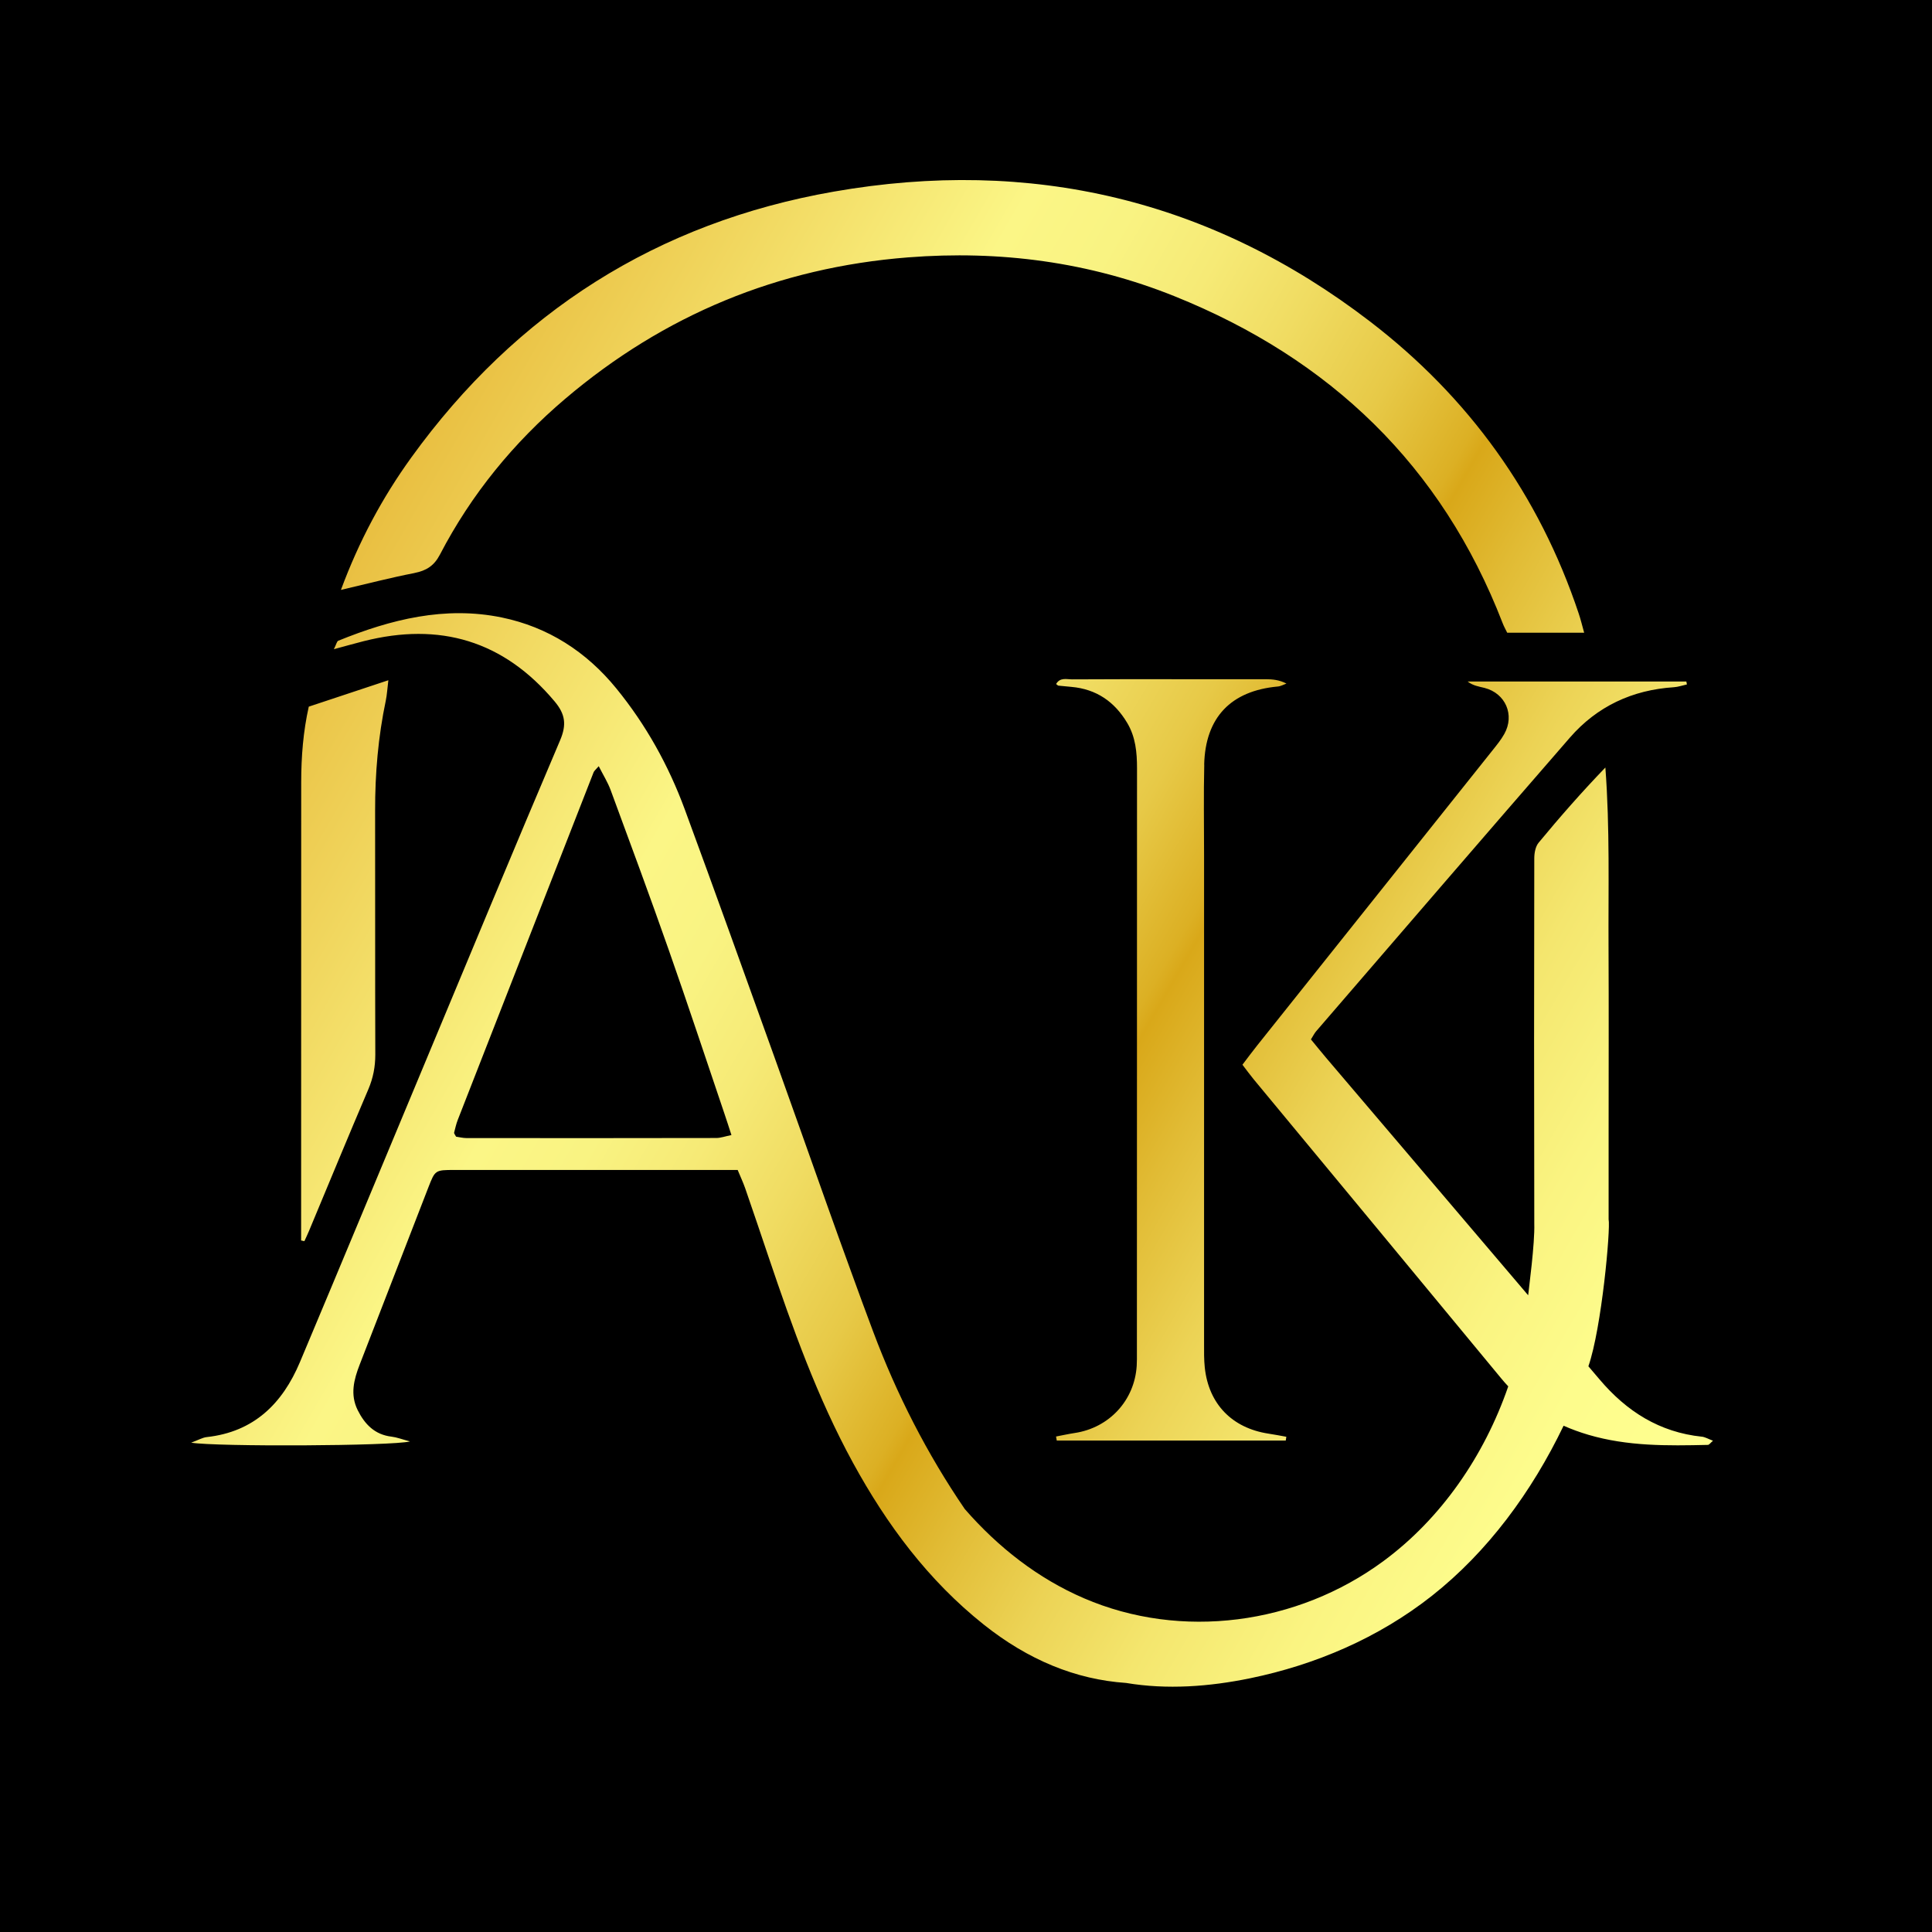
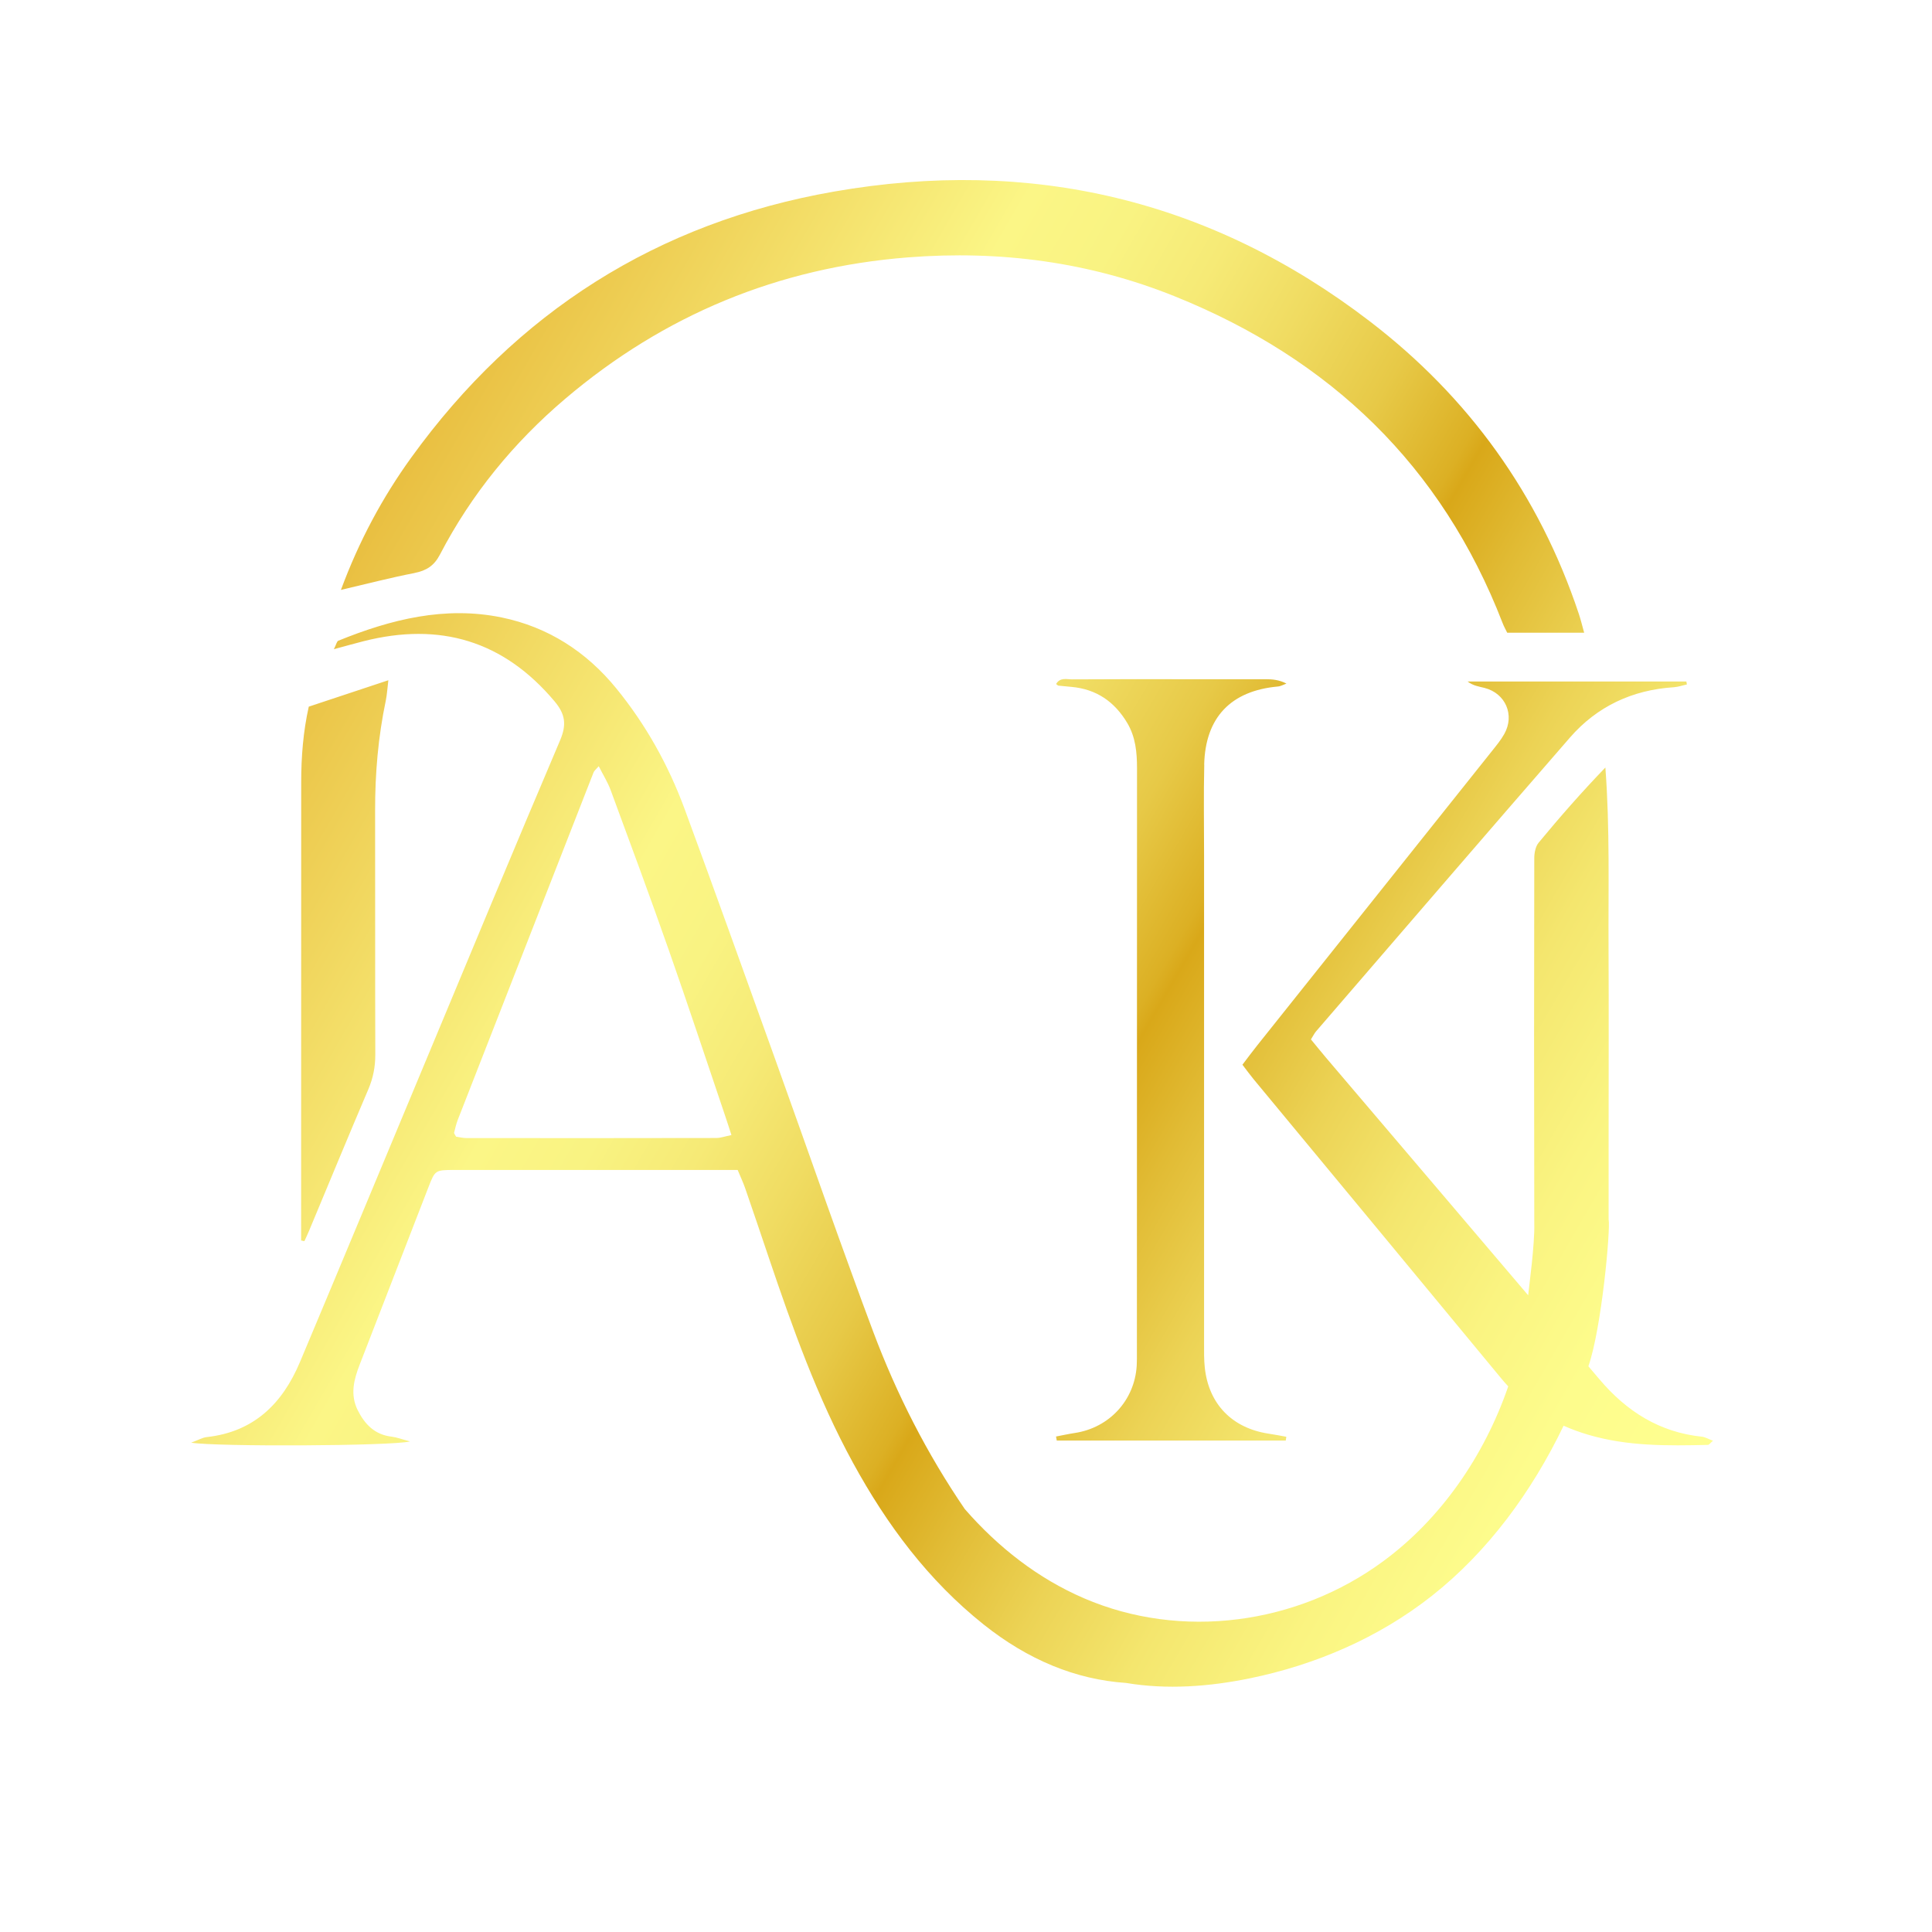
<svg xmlns="http://www.w3.org/2000/svg" id="Layer_1" data-name="Layer 1" viewBox="0 0 512 512">
  <defs>
    <style>      .cls-1 {        fill: url(#linear-gradient);      }    </style>
    <linearGradient id="linear-gradient" x1="84.52" y1="162.13" x2="456.76" y2="377.04" gradientUnits="userSpaceOnUse">
      <stop offset="0" stop-color="#f1be32" />
      <stop offset="0" stop-color="#e9bf41" />
      <stop offset=".25" stop-color="#fbf686" />
      <stop offset=".31" stop-color="#f9f382" />
      <stop offset=".37" stop-color="#f6ea76" />
      <stop offset=".43" stop-color="#f0dc62" />
      <stop offset=".5" stop-color="#e7c947" />
      <stop offset=".56" stop-color="#dcb024" />
      <stop offset=".57" stop-color="#d9a819" />
      <stop offset=".62" stop-color="#e1bb34" />
      <stop offset=".69" stop-color="#ecd355" />
      <stop offset=".76" stop-color="#f4e66e" />
      <stop offset=".84" stop-color="#faf481" />
      <stop offset=".91" stop-color="#fdfc8c" />
      <stop offset="1" stop-color="#ffff90" />
    </linearGradient>
  </defs>
-   <rect width="512" height="512" />
  <path class="cls-1" d="M451.02,380.74c-11.23-1.17-19.94-6.7-27.12-15.18-.98-1.16-1.97-2.32-2.96-3.48,3.53-10.13,5.9-36.51,5.36-38.93v-23.28c0-16.14,.06-32.29-.02-48.42-.09-15.97,.38-31.96-.84-48.05-6.28,6.52-12.08,13.14-17.68,19.91-.85,1.02-1.16,2.75-1.16,4.15-.07,32.12-.07,64.25,0,96.36,0,.13,0,.27,0,.41,.17,5.42-1.45,17.21-1.62,19.03-17.84-21-35.71-41.96-53.56-62.95-1.28-1.51-2.53-3.06-4.01-4.86,.65-1.03,.94-1.64,1.36-2.13,22.41-25.97,44.77-51.98,67.27-77.85,7.21-8.29,16.55-12.64,27.56-13.35,1.16-.08,2.3-.49,3.45-.74-.05-.26-.1-.52-.15-.77h-57.96c1.42,1.11,2.98,1.32,4.5,1.7,5.54,1.43,8.03,7.16,5.22,12.19-.89,1.59-2.07,3.02-3.21,4.45-20.76,26.04-41.53,52.07-62.28,78.1-1.33,1.66-2.58,3.37-3.91,5.11,1.18,1.54,2.05,2.74,2.99,3.88,21.87,26.42,43.77,52.82,65.6,79.26,.6,.73,1.21,1.42,1.85,2.1-6.4,18.57-17.9,35.11-33.06,46.29-22.89,16.9-53.63,20.97-79.39,9.86-12.16-5.24-22.71-13.47-31.58-23.65-9.99-14.62-18.02-30.35-24.27-47.01-2-5.32-3.96-10.66-5.89-16-2.17-5.95-4.32-11.92-6.44-17.88-4.62-12.96-9.18-25.93-13.84-38.88-7.88-21.9-15.72-43.83-23.77-65.67-4.29-11.62-10.26-22.37-18.12-32.01-7.96-9.77-18.12-16.29-30.39-18.82-15.04-3.09-29.38,.51-43.3,6.17-.38,.15-.51,.93-1.17,2.24,3.19-.86,5.52-1.52,7.88-2.12,20.16-5.11,37.08-.17,50.62,15.96,2.84,3.38,3.21,6.17,1.46,10.29-12.18,28.62-24.08,57.36-36.06,86.06-10.96,26.24-21.86,52.52-32.89,78.73-4.63,11.01-12.21,18.51-24.7,19.88-1.12,.12-2.19,.77-4.13,1.48,6.6,1.11,53.34,.9,57.99-.33-2.19-.58-3.51-1.1-4.86-1.26-4.47-.52-7.12-3.27-9-7.03-2.05-4.13-1.01-8.1,.53-12.07,6.07-15.66,12.13-31.33,18.21-46.98,1.78-4.58,1.82-4.59,6.88-4.6,23.48,0,46.95,0,70.42,0h4.66c.74,1.79,1.44,3.28,1.98,4.82,2.12,6.13,4.2,12.28,6.27,18.42,6.29,18.6,12.86,37.09,22.33,54.4,8.95,16.37,19.91,31.11,34.61,42.82,11.78,9.38,24.36,14.58,37.76,15.49,10.85,1.82,22.04,.98,32.85-1.24,17.25-3.55,34.01-10.67,48.19-21.86,14.78-11.66,26.45-27.51,34.89-45.07,2.09,.93,4.28,1.73,6.55,2.4,10.41,3.07,21.02,2.93,31.68,2.68,.35,0,.69-.54,1.36-1.1-1.2-.45-2.07-.98-2.98-1.08Zm-261.22-79.16c-22.06,.05-44.13,.04-66.19,.02-.96,0-1.92-.26-2.74-.37-.21-.35-.31-.49-.38-.64-.07-.14-.18-.32-.14-.45,.3-1.12,.53-2.25,.95-3.33,11.99-30.72,24-61.43,36.01-92.14,.16-.41,.59-.72,1.36-1.62,1.17,2.31,2.38,4.23,3.15,6.31,5.22,14.14,10.46,28.28,15.45,42.51,5.05,14.38,9.83,28.86,14.72,43.29,.58,1.7,1.13,3.42,1.85,5.64-1.61,.32-2.83,.78-4.04,.78ZM109.84,151.86c-6.31,1.22-12.54,2.85-19.49,4.47,4.78-12.91,10.95-24.43,18.65-35.09,27.83-38.53,65.21-62.28,111.97-70.46,52.19-9.13,99.92,2.07,142.09,34.41,26.17,20.07,44.81,45.92,55.31,77.39,.52,1.53,.9,3.12,1.45,5.1h-20.39c-.4-.83-.89-1.67-1.23-2.58-16.13-41.73-45.75-70.02-86.87-86.57-22.66-9.12-46.33-12.23-70.71-10.32-34.35,2.7-64.64,15.23-90.85,37.49-13.65,11.59-24.87,25.3-33.17,41.25-1.54,2.97-3.58,4.28-6.76,4.9Zm-29.17,177.06l-.87-.18v-2.96c0-39.48,.02-78.96,.02-118.44,0-6.81,.54-13.54,2.01-20.07,6.97-2.31,13.69-4.54,21.09-7-.28,2.27-.36,3.85-.68,5.39-2.02,9.62-2.85,19.33-2.83,29.14,.04,21.57-.02,43.13,.05,64.7,0,3.22-.57,6.16-1.83,9.14-5.34,12.5-10.51,25.06-15.75,37.6-.37,.91-.81,1.78-1.21,2.68Zm238.47-126.29c-.19,7.97-.05,15.93-.05,23.9,0,43.15,0,86.3,0,129.44,0,2.16-.04,4.33,.19,6.47,1.04,9.63,7.21,15.99,16.82,17.48,1.6,.24,3.2,.55,4.79,.84-.05,.33-.1,.67-.15,1h-60.69c-.06-.36-.12-.72-.19-1.07,1.65-.31,3.29-.68,4.94-.93,9.15-1.37,15.87-8.63,16.44-17.83,.07-1.16,.05-2.32,.05-3.48,0-51.61,0-103.22,.03-154.83,0-4.21-.37-8.27-2.57-11.99-3.36-5.67-8.19-9.01-14.83-9.6-1.15-.1-2.29-.2-3.44-.33-.15-.02-.27-.19-.6-.43,1.04-1.83,2.84-1.22,4.28-1.23,9.62-.07,19.25-.04,28.88-.04,7.47,0,14.94-.02,22.4,0,1.77,0,3.55,.16,5.48,1.15-.76,.27-1.49,.71-2.27,.78-12.44,1.13-19.23,8.19-19.53,20.7Z" />
</svg>